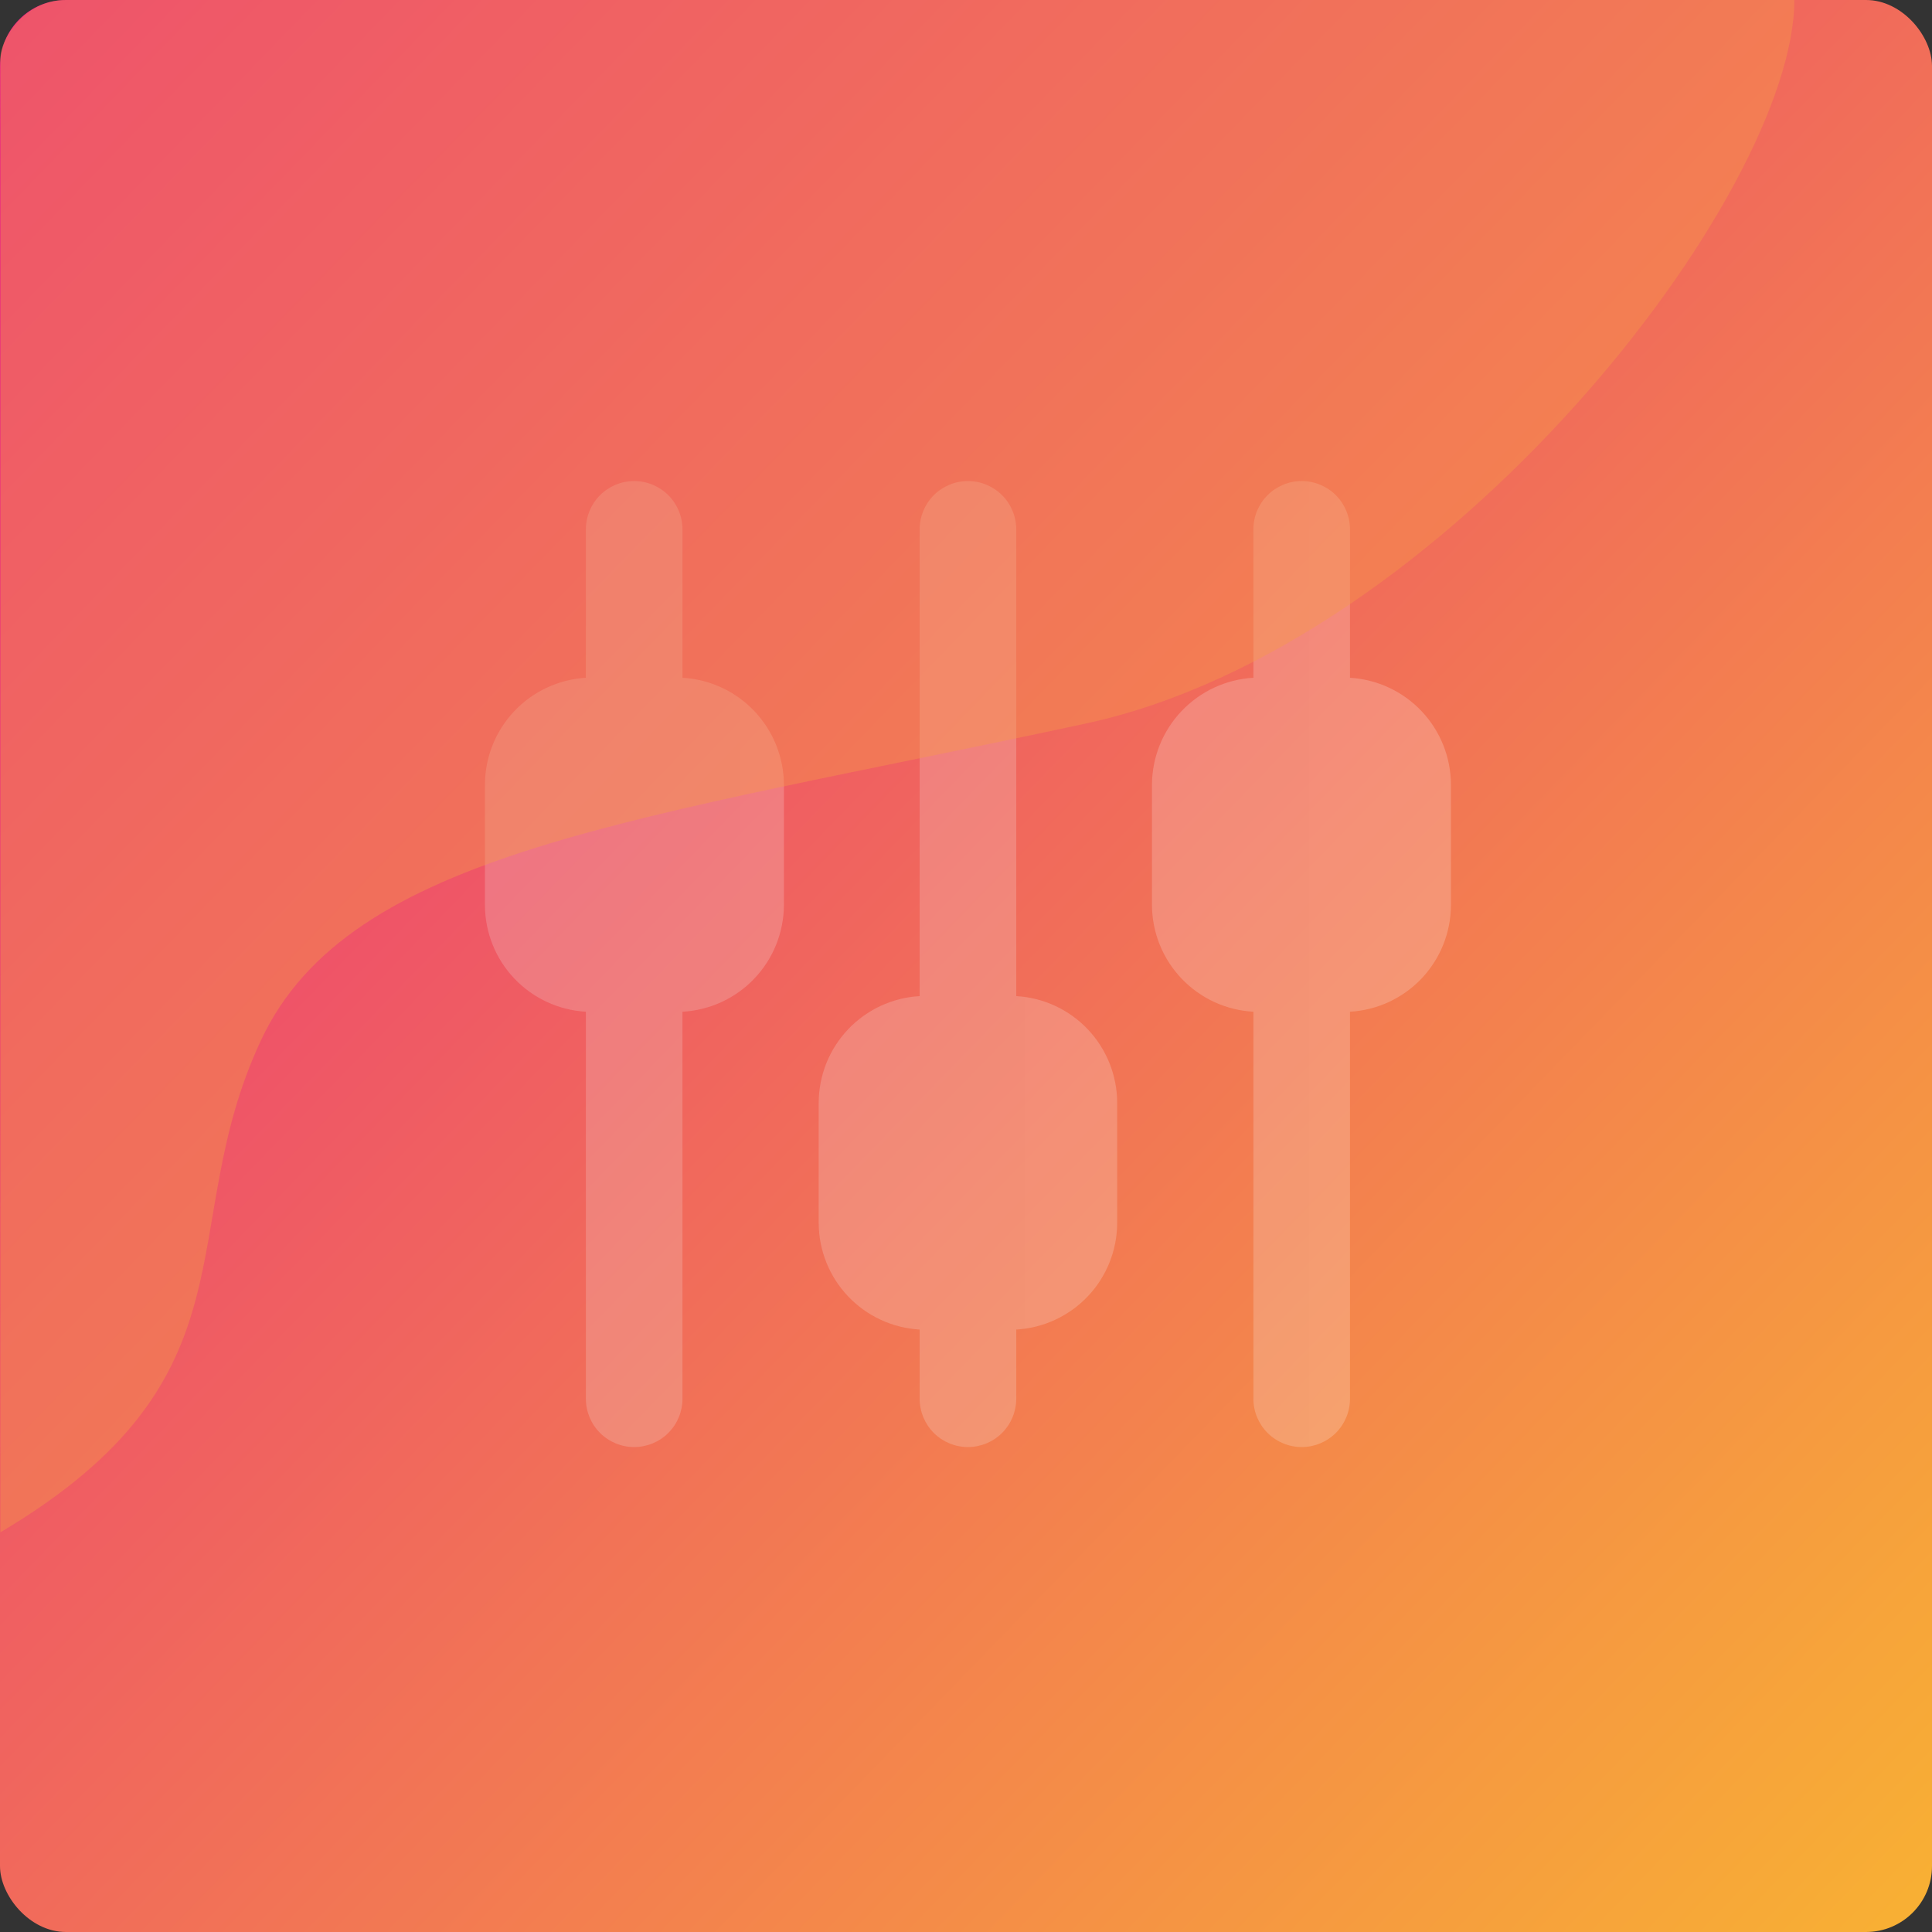
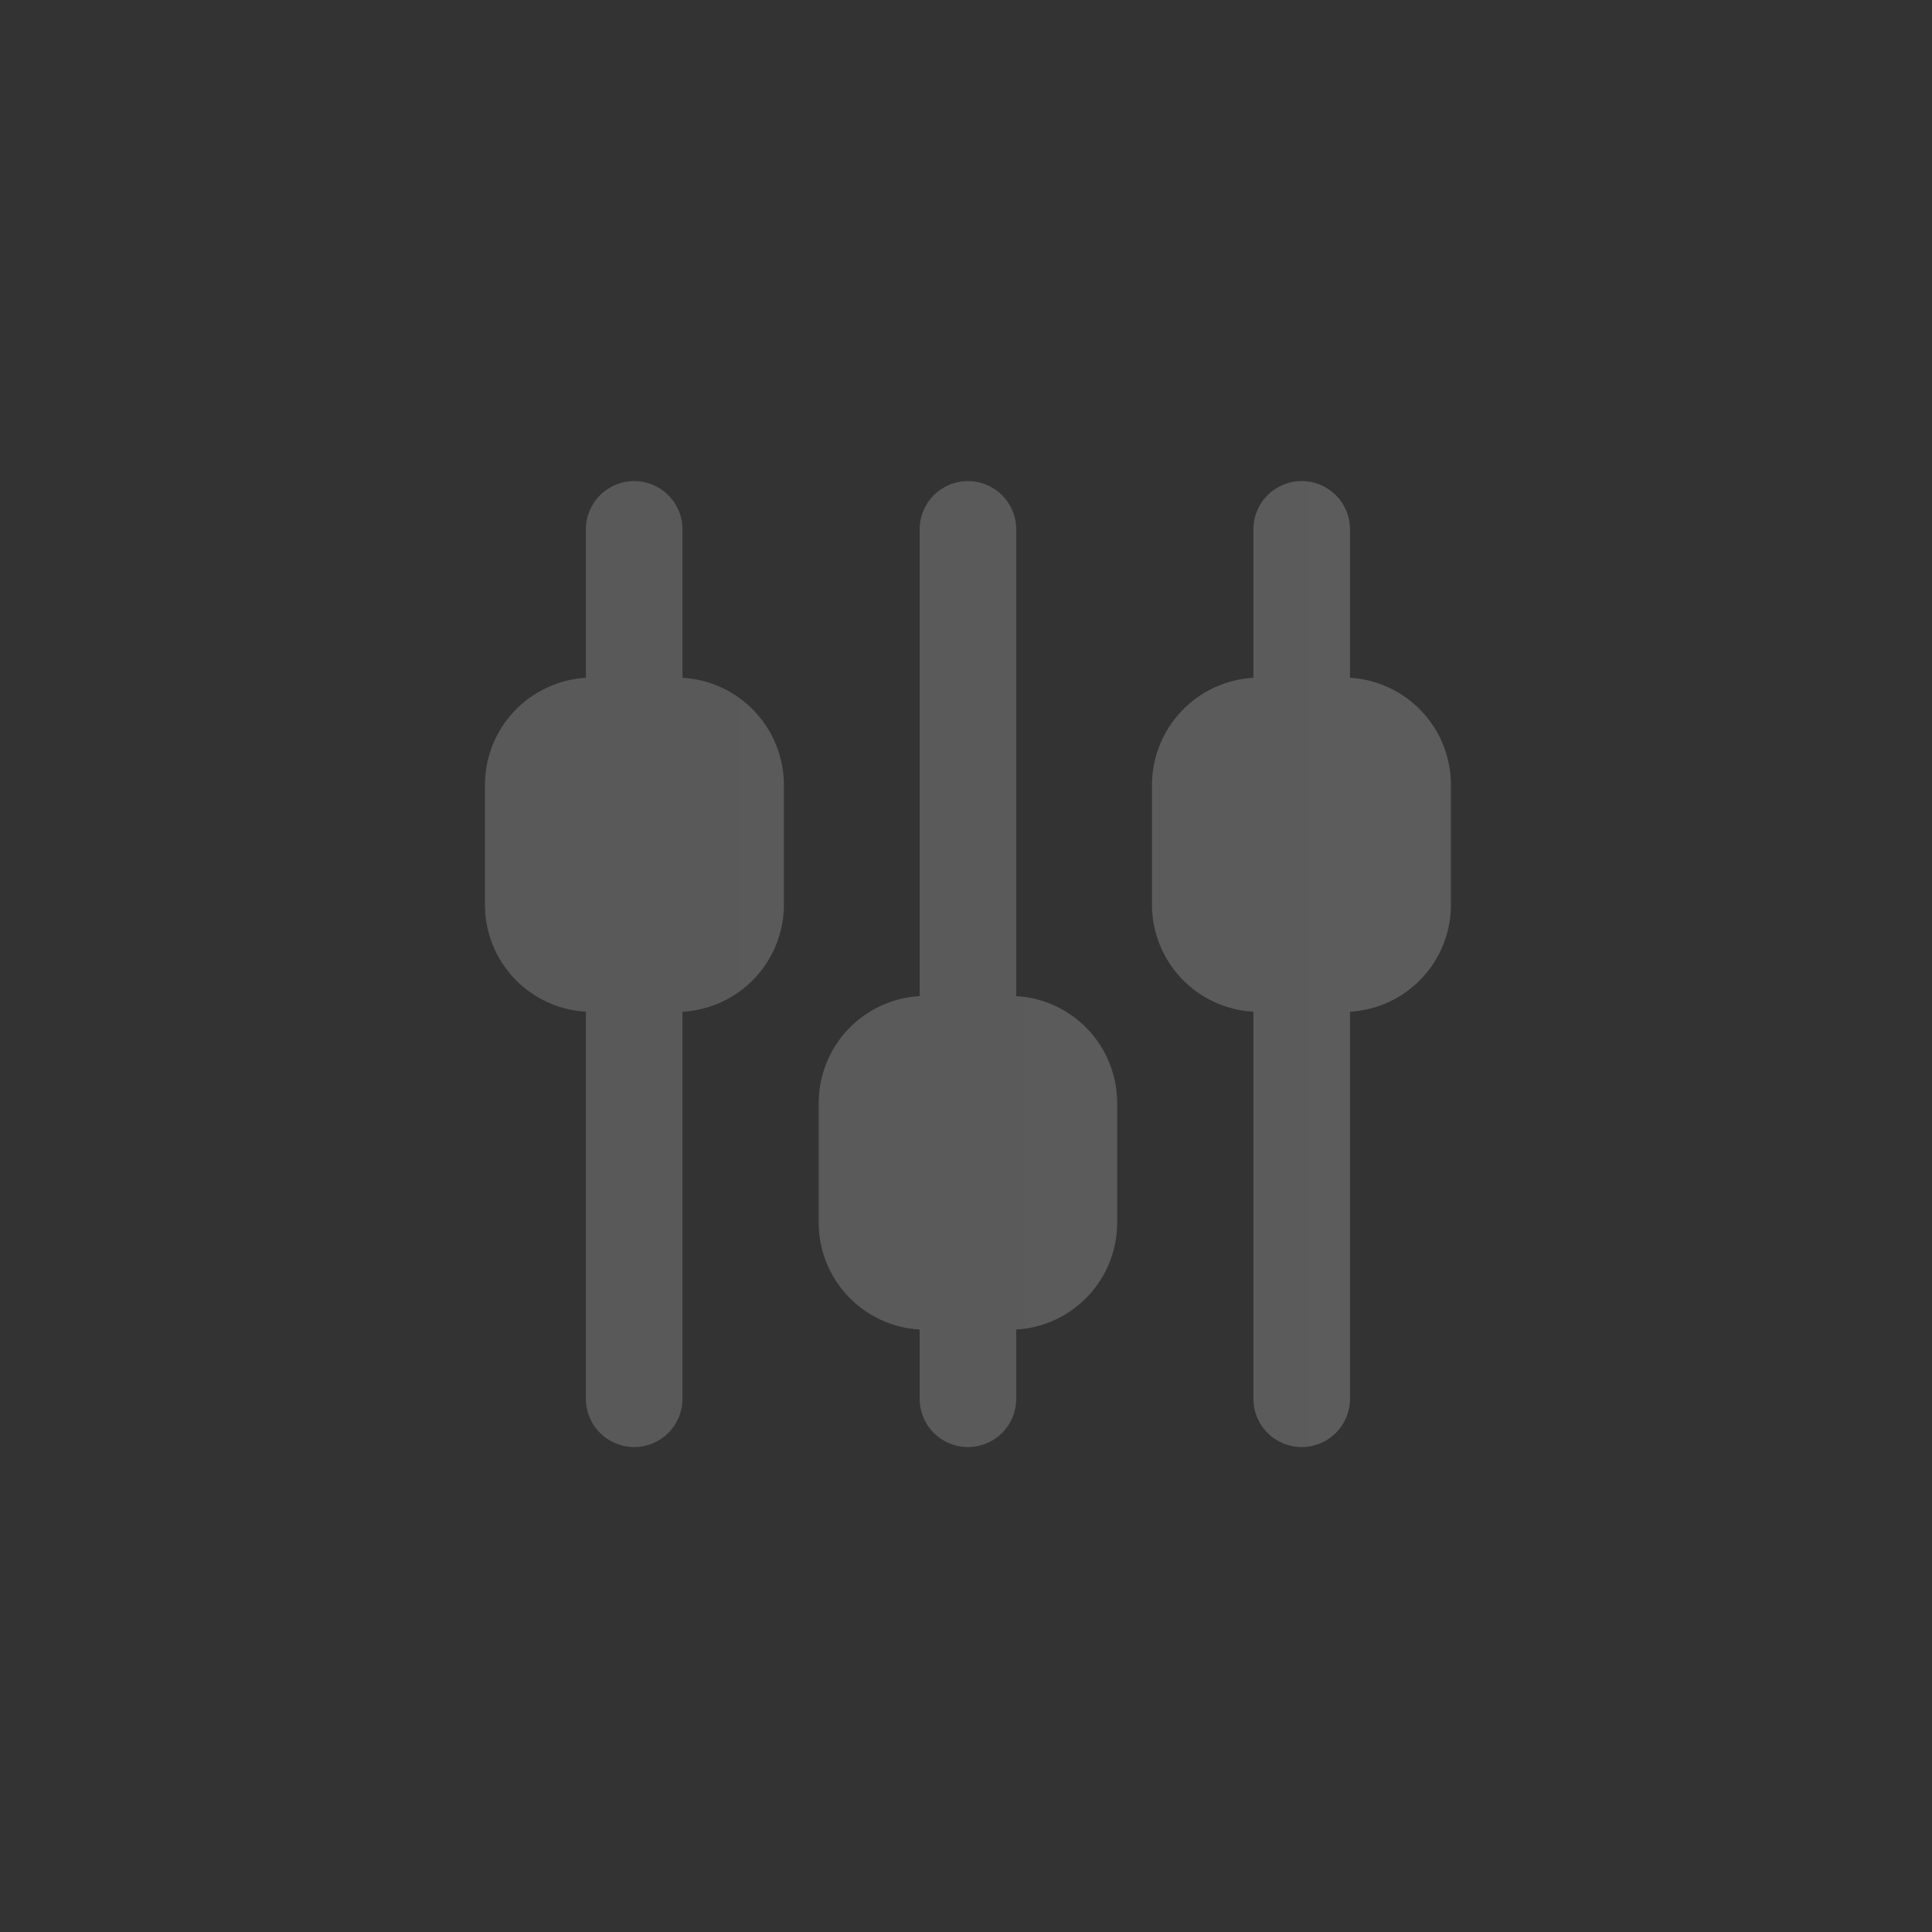
<svg xmlns="http://www.w3.org/2000/svg" width="498" height="498" viewBox="0 0 498 498" fill="none">
  <rect x="0" y="0" width="498" height="498" fill="#333333" stroke="none" />
-   <rect width="498" height="498" rx="17" fill="url(#paint0_linear_22_896)" />
  <path opacity="0.2" d="M374 202.311V233.314C373.98 240.346 371.276 247.106 366.441 252.211C361.605 257.317 355.002 260.384 347.981 260.786V360.55C347.981 363.852 346.67 367.019 344.335 369.353C342 371.688 338.833 373 335.531 373C332.23 373 329.063 371.688 326.728 369.353C324.393 367.019 323.081 363.852 323.081 360.55V260.787C316.043 260.403 309.416 257.346 304.557 252.239C299.697 247.133 296.971 240.363 296.935 233.314V202.311C296.955 195.244 299.672 188.451 304.532 183.321C309.391 178.19 316.026 175.108 323.081 174.704V136.45C323.081 133.148 324.393 129.981 326.728 127.647C329.063 125.312 332.23 124 335.531 124C338.833 124 342 125.312 344.335 127.647C346.67 129.981 347.981 133.148 347.981 136.45V174.706C355.019 175.127 361.63 178.218 366.465 183.348C371.301 188.478 373.996 195.261 374 202.311ZM261.95 256.76V136.45C261.95 133.148 260.638 129.981 258.303 127.647C255.969 125.312 252.802 124 249.5 124C246.198 124 243.031 125.312 240.697 127.647C238.362 129.981 237.05 133.148 237.05 136.45V256.761C230.029 257.162 223.427 260.23 218.591 265.335C213.755 270.441 211.051 277.201 211.031 284.233V315.236C211.051 322.269 213.755 329.028 218.591 334.134C223.426 339.24 230.029 342.307 237.05 342.709V360.55C237.05 363.852 238.362 367.019 240.697 369.353C243.031 371.688 246.198 373 249.5 373C252.802 373 255.969 371.688 258.303 369.353C260.638 367.019 261.95 363.852 261.95 360.55V342.709C268.971 342.307 275.573 339.24 280.409 334.134C285.245 329.029 287.949 322.269 287.969 315.237V284.233C287.949 277.201 285.245 270.441 280.409 265.335C275.573 260.23 268.971 257.162 261.95 256.76ZM175.919 174.705V136.45C175.919 133.148 174.607 129.981 172.272 127.647C169.937 125.312 166.77 124 163.469 124C160.167 124 157 125.312 154.665 127.647C152.33 129.981 151.019 133.148 151.019 136.45V174.706C143.981 175.127 137.37 178.218 132.535 183.348C127.699 188.478 125.004 195.261 125 202.311V233.314C125.02 240.346 127.724 247.106 132.559 252.211C137.395 257.317 143.998 260.384 151.019 260.786V360.55C151.019 363.852 152.33 367.019 154.665 369.353C157 371.688 160.167 373 163.469 373C166.77 373 169.937 371.688 172.272 369.353C174.607 367.019 175.919 363.852 175.919 360.55V260.787C182.957 260.403 189.584 257.346 194.443 252.239C199.303 247.133 202.029 240.363 202.065 233.314V202.311C202.045 195.244 199.327 188.452 194.468 183.321C189.608 178.19 182.974 175.109 175.919 174.705Z" fill="url(#paint1_linear_22_896)" />
-   <path opacity="0.4" d="M279.879 186.5C372.908 166.449 462.513 50 462.513 0.001L17 0.001C6 0.001 -9.25081e-05 10.5 0.108 15C0.215 19.5 0.108 394.97 0.108 394.97C67.739 354.868 44.384 317.127 67.253 268.179C90.121 219.231 163.592 211.564 279.879 186.5Z" fill="#F69A4A" />
  <defs>
    <linearGradient id="paint0_linear_22_896" x1="-112.5" y1="-94" x2="498" y2="498" gradientUnits="userSpaceOnUse">
      <stop stop-color="#E70992" />
      <stop offset="1" stop-color="#F8B133" />
    </linearGradient>
    <linearGradient id="paint1_linear_22_896" x1="125" y1="248.5" x2="374" y2="248.5" gradientUnits="userSpaceOnUse">
      <stop stop-color="#EEEEEE" />
      <stop offset="1" stop-color="white" />
    </linearGradient>
  </defs>
</svg>